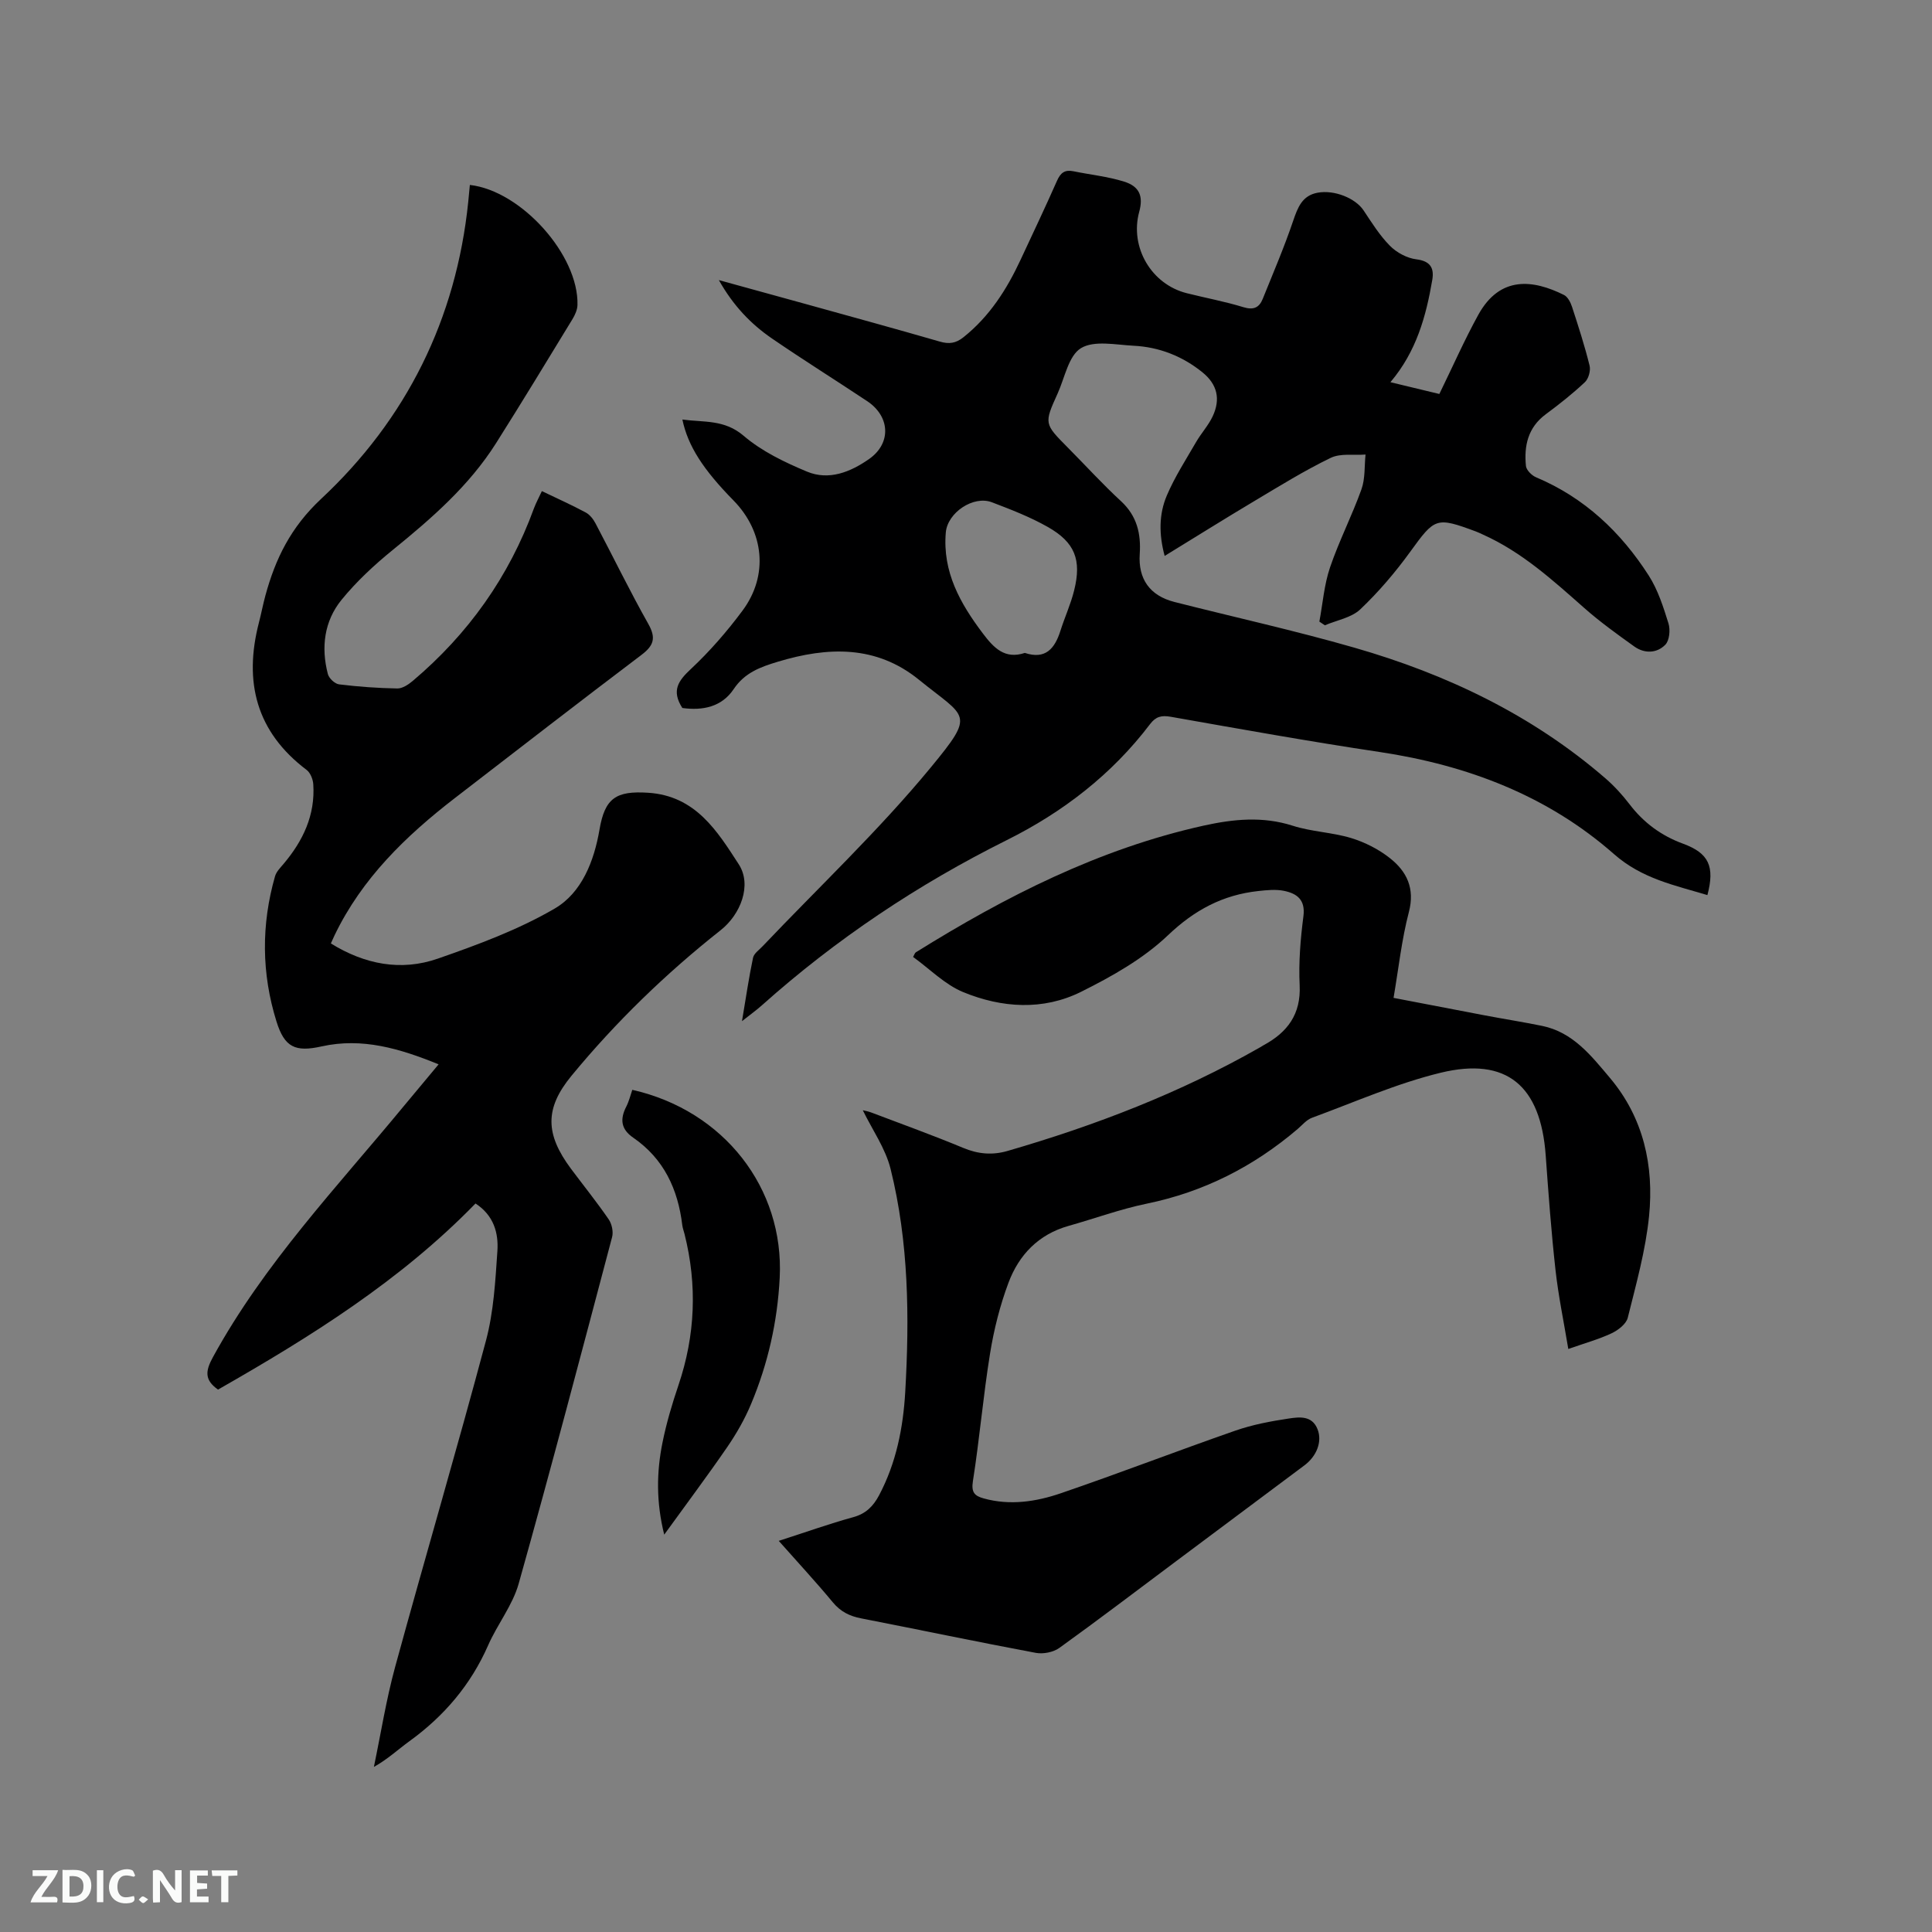
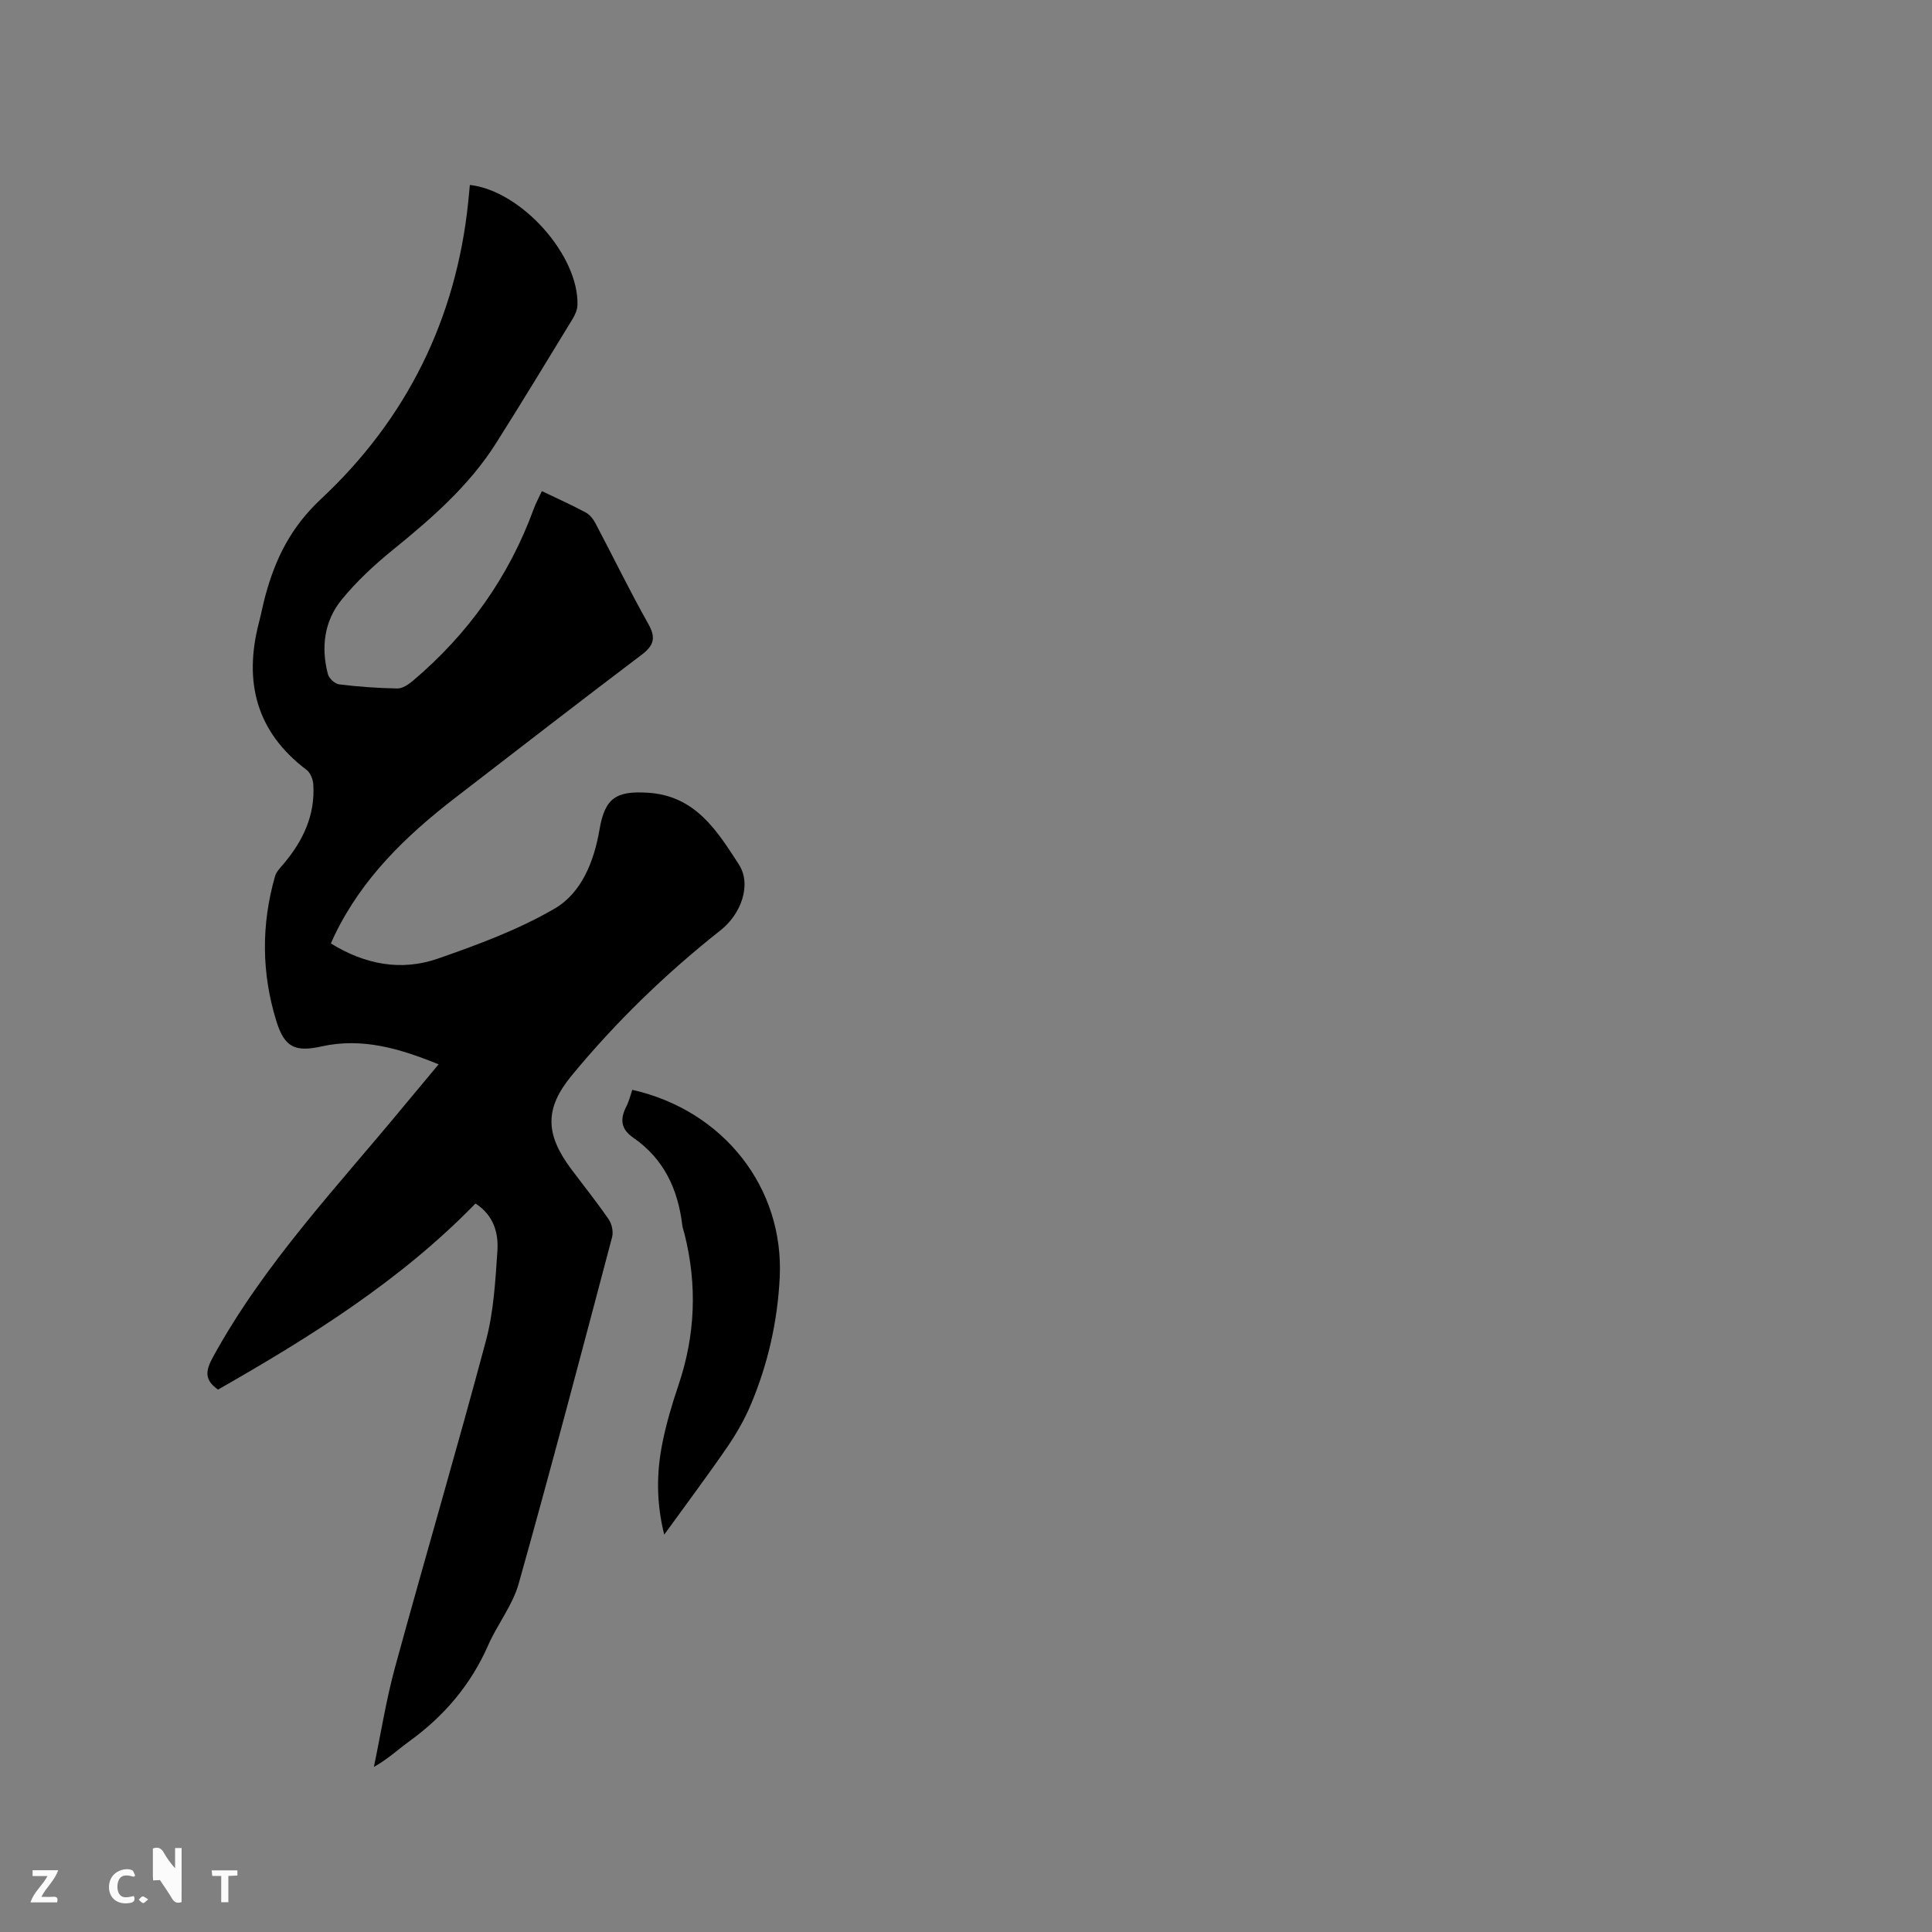
<svg xmlns="http://www.w3.org/2000/svg" enable-background="new 0 0 400 400" viewBox="0 0 400 400">
  <rect x="0" y="0" width="400" height="400" fill="#808080" stroke="none" />
-   <path d="m141.27 146.58c-2.31-3.61-.83-5.64 1.76-8.06 3.92-3.67 7.51-7.8 10.71-12.11 5.4-7.27 4.47-16.32-1.87-22.79-6.32-6.44-9.45-11.3-10.59-16.76 4.46.61 8.7-.05 12.69 3.37 3.75 3.21 8.48 5.48 13.1 7.41 4.56 1.9 9 .09 12.86-2.6 4.63-3.24 4.4-8.81-.41-12-6.53-4.34-13.18-8.5-19.65-12.93-4.4-3.01-8.06-6.82-11.04-12.12 6.46 1.78 12.34 3.39 18.22 5.02 9.18 2.55 18.37 5.06 27.52 7.71 1.92.56 3.32.37 4.92-.91 5.37-4.29 8.93-9.85 11.78-15.96 2.55-5.47 5.14-10.92 7.58-16.44.72-1.63 1.61-2.31 3.35-1.96 3.51.72 7.13 1.09 10.53 2.15 3.24 1.01 4 3.07 3.13 6.26-1.99 7.31 2.5 15.01 9.87 16.85 3.9.98 7.87 1.71 11.71 2.89 2.1.64 3.27.09 4-1.73 2.16-5.36 4.45-10.69 6.3-16.16.95-2.78 1.86-5.22 5.05-5.81 3.52-.65 7.86 1.17 9.51 3.64 1.7 2.55 3.35 5.21 5.48 7.36 1.39 1.4 3.53 2.55 5.46 2.79 2.92.36 3.71 1.82 3.3 4.25-1.29 7.54-3.28 14.83-8.67 21.19 3.54.85 7.02 1.69 10.13 2.44 2.77-5.66 5.18-11.16 8.07-16.4 4.51-8.17 11.39-7.26 17.74-4.1.78.39 1.37 1.55 1.67 2.48 1.31 4.02 2.62 8.06 3.63 12.17.25 1.02-.22 2.7-.98 3.41-2.54 2.39-5.3 4.57-8.11 6.65-3.68 2.73-4.51 6.52-4.09 10.7.09.85 1.19 1.95 2.08 2.33 10.04 4.22 17.58 11.36 23.35 20.36 1.9 2.97 3.02 6.5 4.08 9.9.41 1.32.21 3.54-.66 4.42-1.76 1.79-4.31 1.87-6.43.35-3.52-2.52-7.07-5.07-10.31-7.93-6.53-5.76-12.94-11.62-21.01-15.23-.48-.22-.96-.46-1.45-.64-8.28-3.08-8.51-2.83-13.61 4.2-3.08 4.25-6.54 8.31-10.34 11.92-1.84 1.74-4.85 2.24-7.33 3.3-.38-.25-.76-.5-1.14-.76.7-3.74.99-7.63 2.2-11.2 1.87-5.5 4.55-10.71 6.51-16.18.8-2.22.6-4.8.85-7.21-2.42.18-5.16-.3-7.2.68-5.42 2.62-10.56 5.81-15.74 8.9-6.16 3.67-12.24 7.48-18.65 11.41-1.21-4.49-1.19-8.65.44-12.49 1.64-3.86 3.96-7.44 6.07-11.09 1.06-1.83 2.54-3.43 3.43-5.32 1.67-3.56.97-6.61-2.11-9.11-4.14-3.35-8.97-5.25-14.28-5.51-3.69-.19-8.16-1.16-10.89.51-2.56 1.57-3.34 6.11-4.82 9.38-2.83 6.25-2.8 6.25 2.16 11.25 3.66 3.69 7.16 7.54 10.98 11.06 3.3 3.05 4.14 6.74 3.86 10.92-.35 5.16 2.08 8.63 7.18 9.93 12.42 3.16 24.94 5.92 37.25 9.46 19.11 5.49 36.82 13.93 52 27.07 1.83 1.59 3.5 3.42 4.97 5.34 2.92 3.83 6.57 6.52 11.09 8.18 5.33 1.96 6.61 4.69 5.04 10.64-6.79-2.05-13.52-3.37-19.33-8.48-13.8-12.14-30.41-18.43-48.54-21.15-14.45-2.16-28.85-4.75-43.24-7.29-1.94-.34-3.1-.04-4.29 1.53-7.91 10.42-18.03 18.21-29.64 24-18.42 9.18-35.36 20.49-50.71 34.2-1.08.97-2.27 1.82-4.13 3.29.83-4.93 1.43-9.06 2.29-13.13.19-.89 1.26-1.62 1.97-2.37 11.68-12.29 24.07-23.98 34.83-37.03 9.37-11.36 7.37-10.17-2.43-18.14-8.89-7.23-18.91-6.86-29.23-3.75-3.57 1.08-6.86 2.25-9.14 5.66-2.49 3.73-6.45 4.5-10.64 3.92zm70.91-11.4c4.29 1.43 6.21-.92 7.37-4.58.89-2.82 2.15-5.54 2.85-8.4 1.56-6.29.15-9.92-5.47-13.1-3.65-2.07-7.63-3.61-11.57-5.11-3.83-1.46-9.18 2.14-9.54 6.24-.71 8.17 2.98 14.71 7.68 20.93 2.23 2.95 4.52 5.41 8.68 4.02z" fill="#000001" />
  <path d="m112.19 101.68c3.19 1.53 6.18 2.87 9.07 4.42.85.45 1.58 1.39 2.04 2.27 3.66 6.93 7.08 13.99 10.93 20.81 1.66 2.95 1.1 4.5-1.45 6.43-12.93 9.78-25.75 19.71-38.59 29.61-10.16 7.84-19.25 16.63-24.92 28.42-.23.47-.43.95-.77 1.69 7.02 4.34 14.52 5.8 22.16 3.14 8.27-2.88 16.64-5.97 24.16-10.35 5.64-3.28 8.18-9.84 9.3-16.36 1.11-6.51 3.4-8.06 10.06-7.63 9.83.63 14.31 7.92 18.77 14.81 2.79 4.3.37 10.4-3.74 13.64-11.35 8.97-21.7 18.99-30.9 30.16-5.56 6.76-5.44 12.07-.08 19.26 2.6 3.48 5.33 6.87 7.79 10.45.66.96 1 2.57.71 3.67-6.34 23.95-12.64 47.91-19.34 71.75-1.26 4.49-4.41 8.41-6.32 12.76-3.59 8.17-9.1 14.65-16.28 19.85-2.38 1.72-4.52 3.75-7.38 5.34 1.44-6.9 2.54-13.89 4.39-20.67 6.17-22.57 12.79-45.01 18.82-67.61 1.59-5.97 1.94-12.32 2.36-18.53.25-3.71-.73-7.36-4.53-9.84-15.56 16-34.21 27.63-53.31 38.53-2.83-1.99-2.63-3.84-1.06-6.71 10.59-19.35 25.69-35.22 39.57-52.04 2.28-2.76 4.59-5.51 7.16-8.59-8.03-3.27-15.81-5.59-24.24-3.71-5.44 1.21-7.66.2-9.33-5.17-3.1-9.95-3.17-20.01-.3-30.05.27-.95 1.09-1.77 1.76-2.56 4.04-4.78 6.59-10.12 6.16-16.52-.07-1.02-.6-2.35-1.37-2.94-10.46-7.89-13.06-18.25-9.88-30.52.48-1.84.83-3.72 1.33-5.56 2.09-7.68 5.25-14.15 11.53-20.03 17.67-16.5 27.99-37.24 30.48-61.56.12-1.15.22-2.3.33-3.45 10.63 1.2 22.56 14.53 22.28 24.86-.03.98-.5 2.04-1.02 2.9-5.24 8.59-10.46 17.2-15.84 25.71-5.58 8.82-13.33 15.56-21.35 22.07-3.83 3.11-7.53 6.54-10.64 10.36-3.59 4.41-4.27 9.85-2.83 15.36.23.89 1.45 2.04 2.33 2.14 3.99.49 8.02.78 12.04.85 1.07.02 2.31-.81 3.2-1.56 11.49-9.71 19.94-21.57 25.1-35.74.45-1.19 1.06-2.3 1.64-3.56z" fill="#000001" />
-   <path d="m161.23 319.02c5.57-1.79 10.45-3.54 15.44-4.91 2.62-.72 4.13-2.27 5.33-4.52 3.55-6.7 4.99-13.97 5.42-21.41.89-15.5.73-31-3.03-46.15-1.06-4.27-3.79-8.12-5.76-12.17.37.1 1.12.22 1.81.49 6.33 2.4 12.71 4.7 18.96 7.3 3.1 1.3 6.06 1.56 9.24.63 18.15-5.27 35.7-12.01 52.17-21.4.28-.16.54-.34.82-.49 4.93-2.67 7.74-6.4 7.45-12.42-.23-4.74.17-9.56.78-14.28.44-3.44-1.37-4.7-4.02-5.25-1.71-.35-3.57-.15-5.34.04-7.33.8-13.19 3.92-18.69 9.16-5.1 4.86-11.6 8.52-17.98 11.7-7.87 3.92-16.42 3.35-24.4.07-3.8-1.56-6.92-4.79-10.38-7.28.26-.46.34-.82.56-.96 18.61-11.59 37.98-21.44 59.58-26.23 6.16-1.36 12.23-1.98 18.46.02 3.9 1.25 8.17 1.36 12.09 2.55 2.85.87 5.71 2.32 8.04 4.17 3.48 2.75 5.2 6.25 3.91 11.16-1.49 5.69-2.12 11.61-3.17 17.76 6.46 1.24 12.67 2.44 18.88 3.62 3.95.75 7.93 1.37 11.88 2.18 6.4 1.31 10.2 6.21 14.05 10.78 6.95 8.25 9.13 18.2 8.09 28.6-.71 7.1-2.68 14.09-4.41 21.05-.32 1.29-1.99 2.57-3.34 3.21-2.66 1.25-5.53 2.04-8.97 3.25-.93-5.62-2.05-10.95-2.65-16.35-.88-7.9-1.46-15.83-2.03-23.75-1.04-14.4-8.06-20.41-21.75-17.09-9.1 2.21-17.8 6.08-26.63 9.32-1.13.41-2.02 1.51-2.98 2.33-9.12 7.78-19.44 13.03-31.26 15.46-5.47 1.13-10.77 3.08-16.17 4.6-6.22 1.75-10.28 6-12.44 11.78-1.76 4.7-3.01 9.68-3.81 14.64-1.42 8.77-2.17 17.65-3.55 26.43-.37 2.35.37 3.05 2.23 3.57 5.44 1.51 10.84.69 15.95-1.06 12.11-4.14 24.06-8.76 36.15-12.97 3.56-1.24 7.33-1.95 11.07-2.51 2.2-.33 4.85-.66 5.97 2.26.97 2.52-.17 5.52-2.74 7.44-8.83 6.6-17.66 13.2-26.49 19.79-8.07 6.03-16.08 12.13-24.25 18.01-1.24.89-3.33 1.3-4.85 1.02-12.08-2.26-24.1-4.79-36.16-7.14-2.38-.46-4.25-1.37-5.86-3.3-3.49-4.22-7.23-8.24-11.22-12.75z" fill="#000001" />
  <path d="m137.52 317.73c-1.68-6.74-1.6-12.92-.36-19.05.81-4.03 1.99-8 3.31-11.9 3.49-10.32 3.91-20.72 1.26-31.27-.15-.62-.39-1.22-.47-1.84-.89-7.44-3.81-13.76-10.15-18.12-2.57-1.76-2.78-3.85-1.44-6.45.56-1.1.85-2.33 1.24-3.46 18.97 4.28 31.46 20.36 30.52 38.9-.46 9.08-2.43 17.82-5.94 26.17-1.29 3.09-2.99 6.06-4.88 8.83-4.12 6-8.49 11.82-13.09 18.19z" fill="#000001" />
  <g fill="#fafbfa">
-     <path d="m37.59 393.81c-.92.31-1.52.05-2-.78-.7-1.2-1.52-2.34-2.47-3.78v4.59c-.55.03-.95.05-1.41.07-.03-.37-.06-.64-.06-.91 0-1.91 0-3.81 0-5.7 1.13-.41 1.77-.03 2.29.91.62 1.11 1.38 2.14 2.31 3.19v-4.2h1.35v6.61z" />
-     <path d="m12.94 393.88v-6.75c1.9.19 3.93-.54 5.37 1.29.8 1.01.78 2.88.03 3.97-1.37 1.97-3.4 1.51-5.4 1.49m1.45-1.22c2.04.12 2.92-.58 2.89-2.21-.03-1.51-.98-2.19-2.89-2z" />
+     <path d="m37.59 393.81c-.92.31-1.52.05-2-.78-.7-1.2-1.52-2.34-2.47-3.78c-.55.03-.95.05-1.41.07-.03-.37-.06-.64-.06-.91 0-1.91 0-3.81 0-5.7 1.13-.41 1.77-.03 2.29.91.62 1.11 1.38 2.14 2.31 3.19v-4.2h1.35v6.61z" />
    <path d="m11.81 393.87h-5.49c.68-2.18 2.47-3.48 3.51-5.45h-3.08v-1.21h5.29c-.71 2.13-2.44 3.48-3.47 5.51.86 0 1.63.04 2.39-.01.79-.05 1.14.21.85 1.16" />
-     <path d="m39.33 393.86v-6.61h3.7v1.07h-2.22v1.52c.68.04 1.34.09 2.07.13v1.07c-.72.05-1.38.09-2.1.14v1.48h2.4v1.19h-3.85z" />
    <path d="m27.71 388.56c-1.15-.3-2.46-.61-3.1.64-.37.73-.41 1.93-.06 2.67.63 1.35 1.99.93 3.17.68.35.94-.01 1.32-.93 1.46-1.62.25-3.05-.27-3.76-1.48-.73-1.24-.6-3.03.31-4.17.88-1.11 2.71-1.7 4-1.16.32.13.44.74.65 1.12-.1.08-.19.16-.28.24" />
    <path d="m49.15 387.24v1.07c-.59.02-1.17.05-1.87.08v5.44h-1.48v-5.44h-1.85c-.05-.4-.08-.73-.13-1.15z" />
-     <path d="m20.06 387.21h1.33v6.62h-1.33z" />
    <path d="m30.68 393.25c-.49.38-.8.79-1.05.76-.32-.05-.6-.45-.9-.7.26-.24.51-.64.8-.67.29-.04.62.3 1.15.61" />
  </g>
</svg>